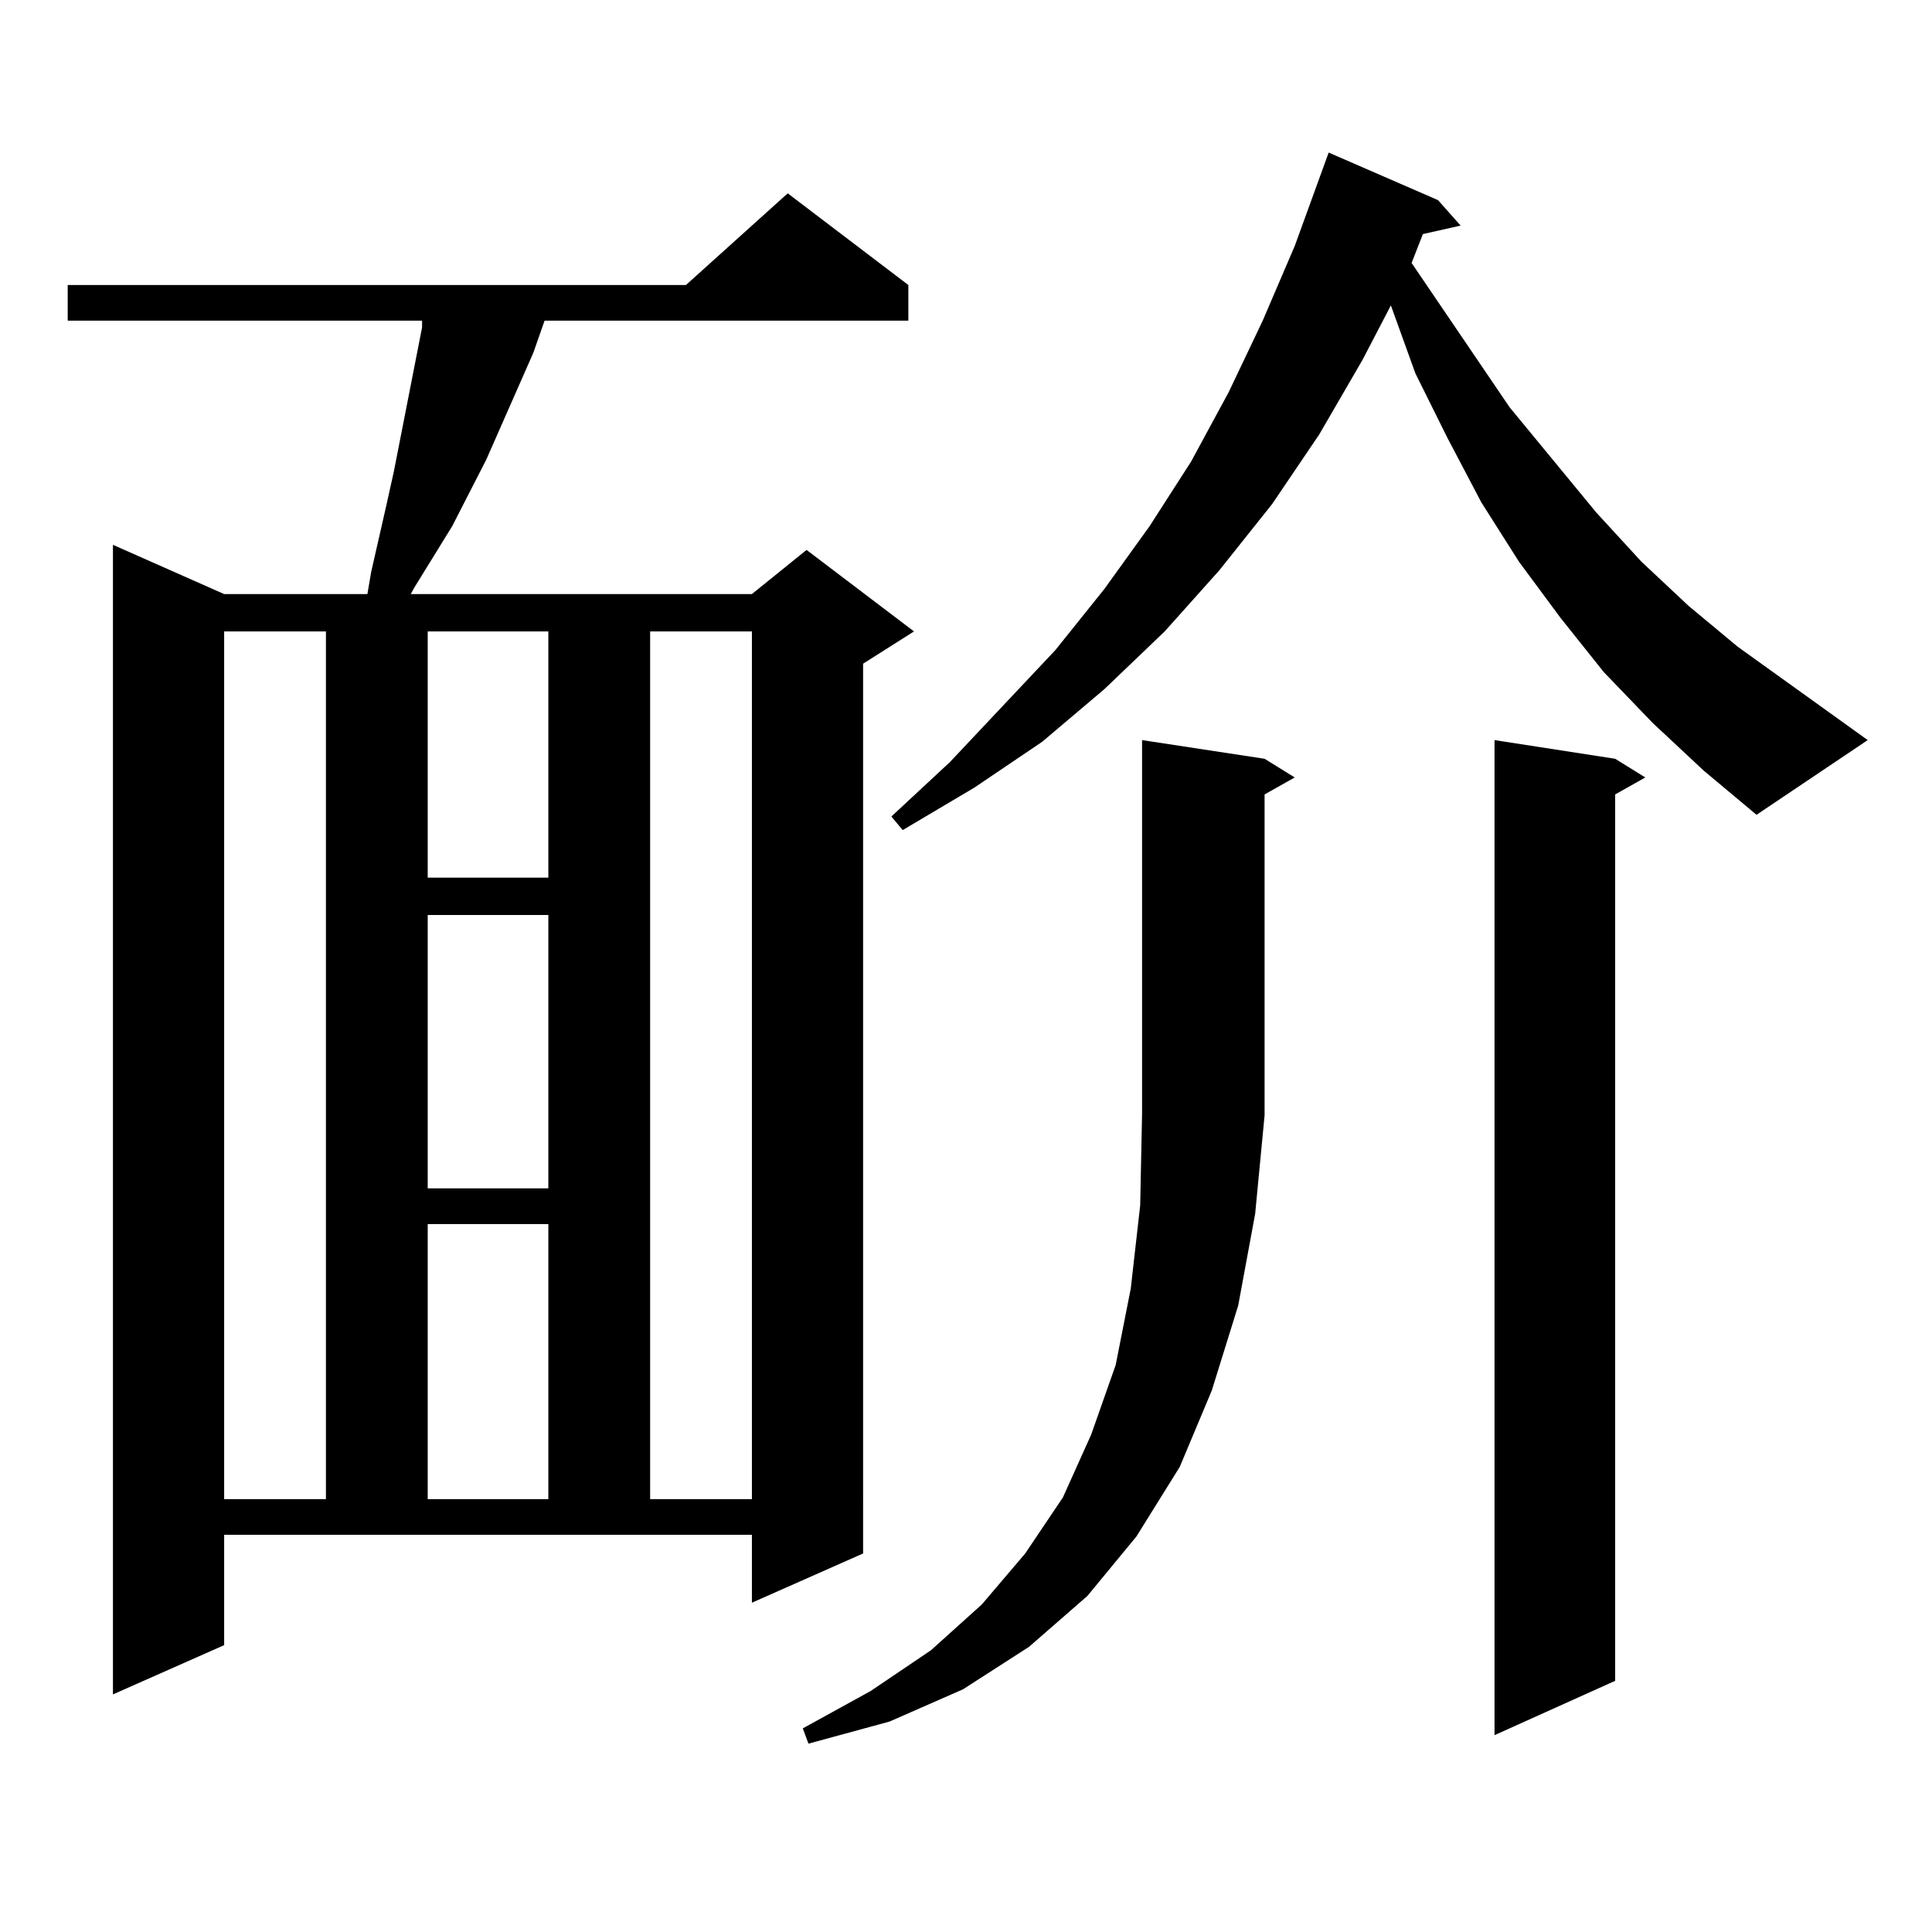
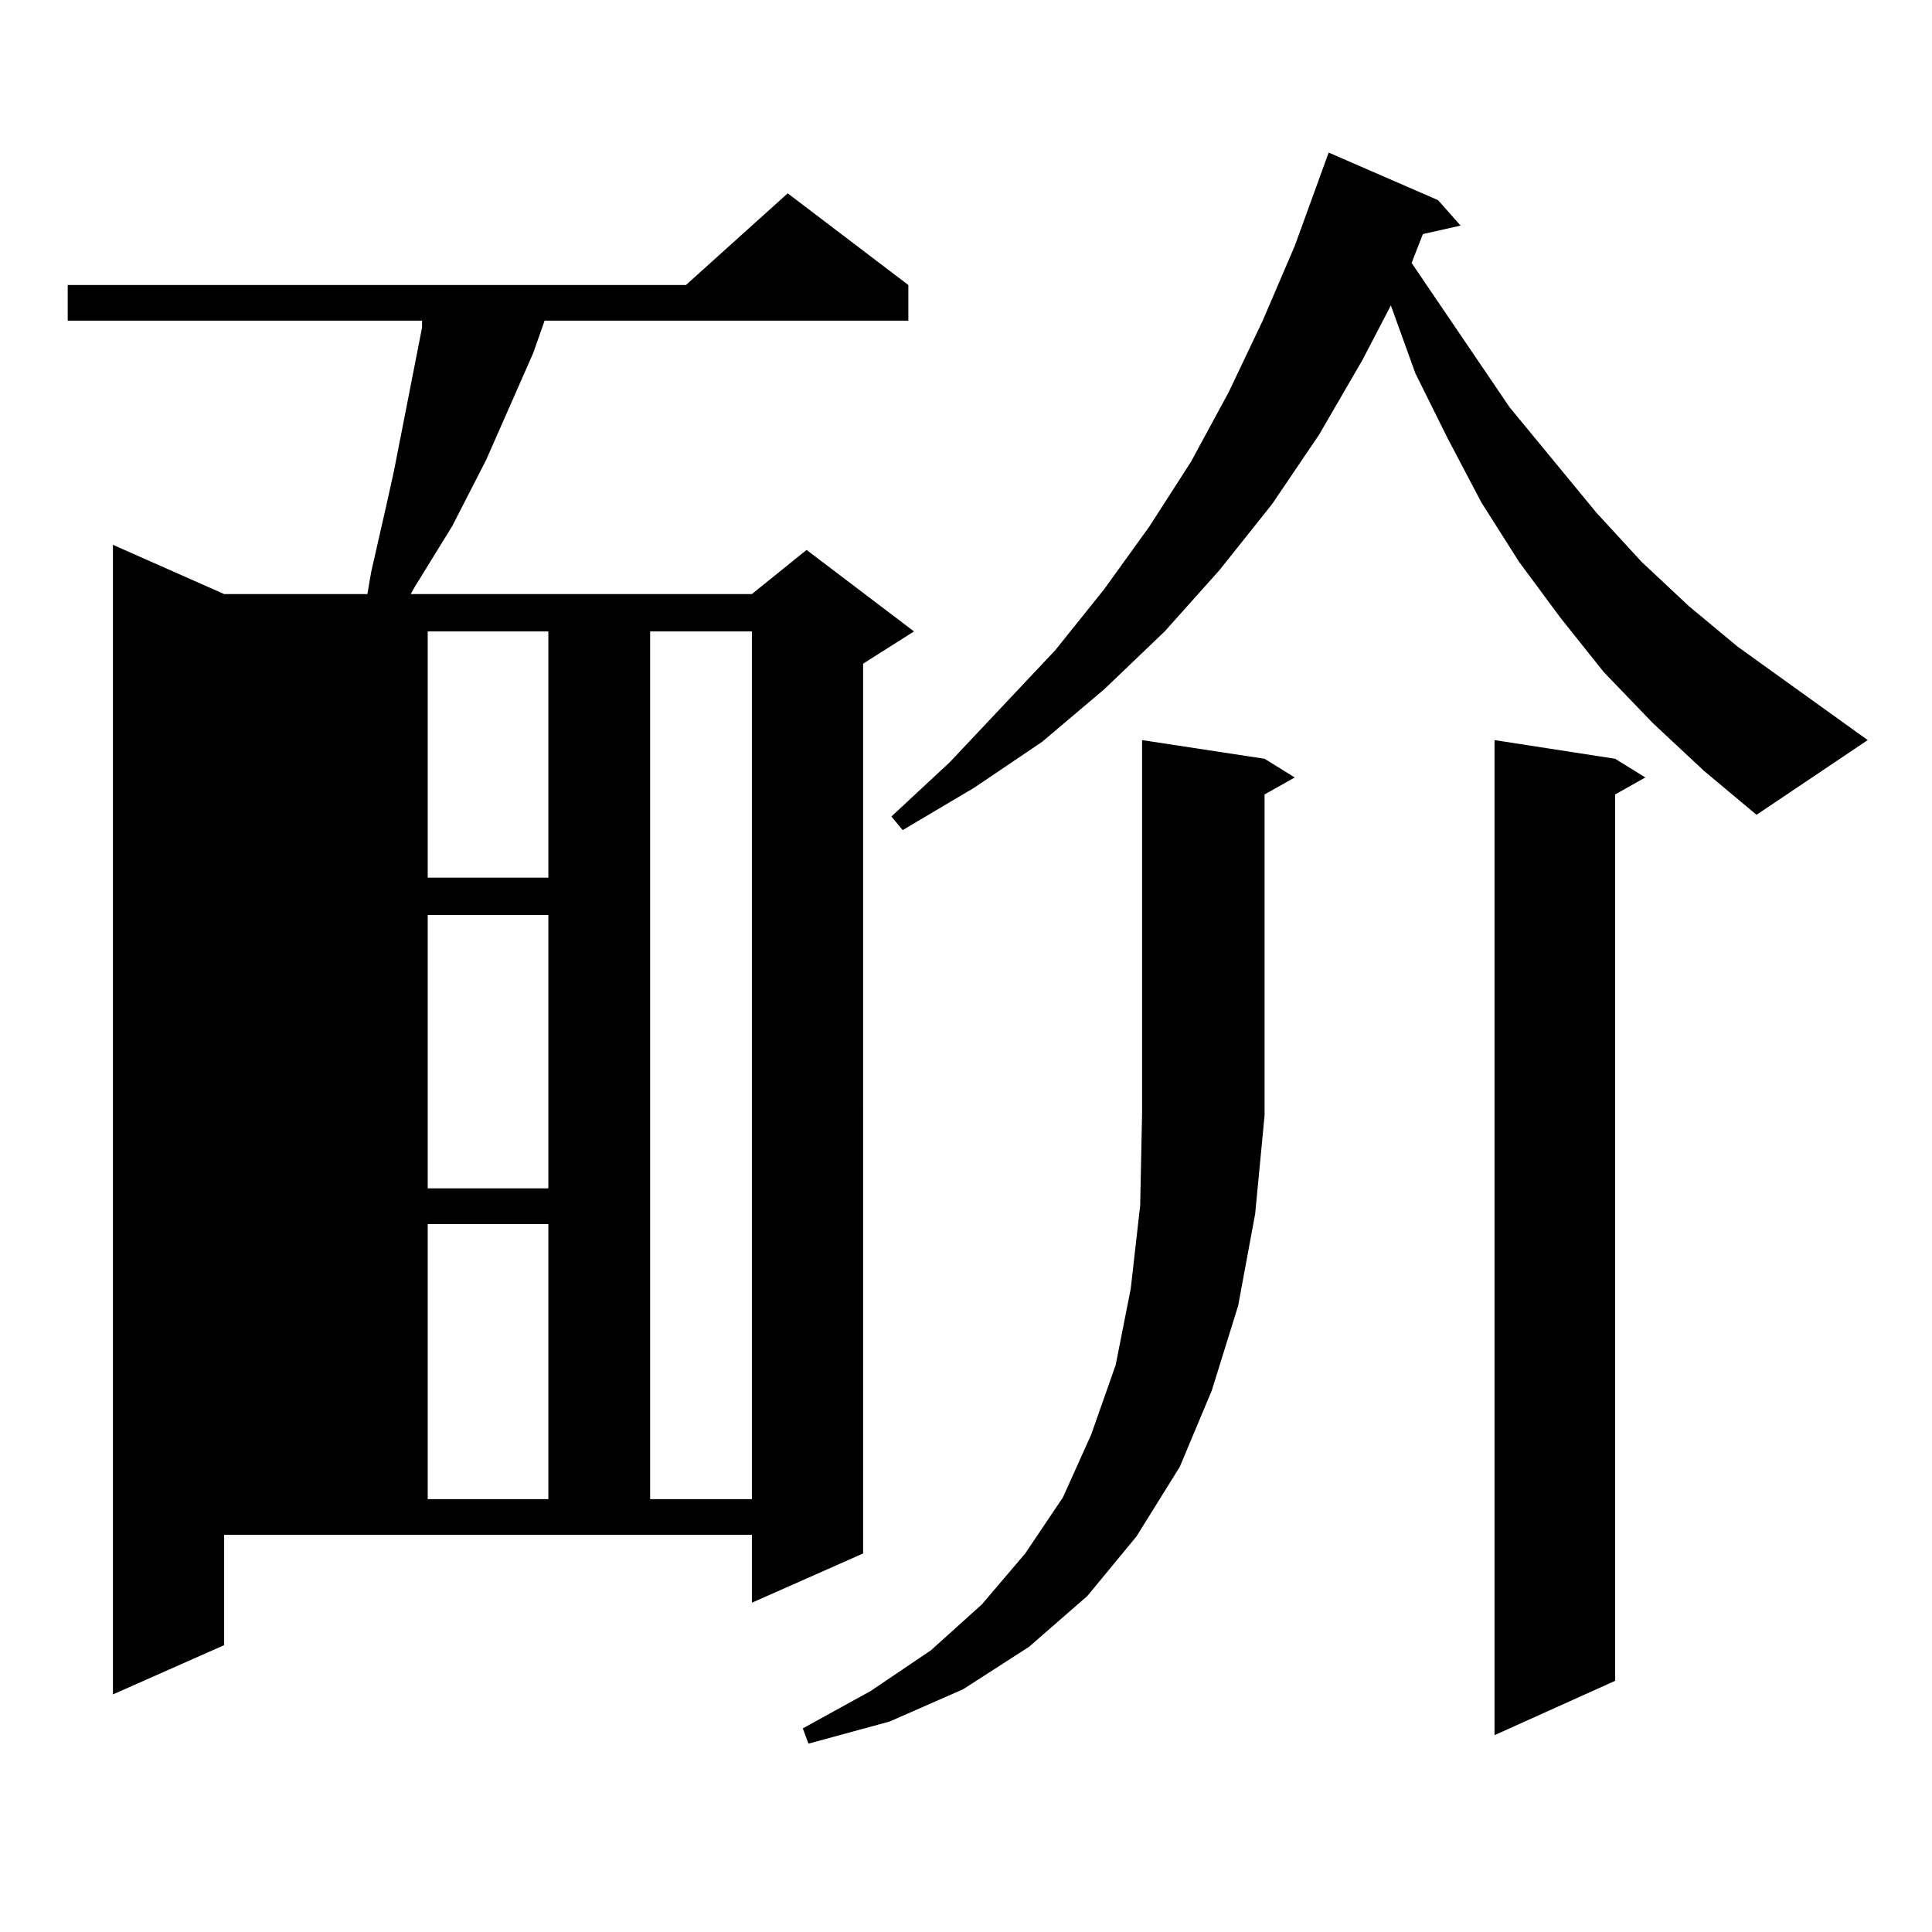
<svg xmlns="http://www.w3.org/2000/svg" version="1.1" id="图层_1" x="0px" y="0px" width="1000px" height="1000px" viewBox="0 0 1000 1000" enable-background="new 0 0 1000 1000" xml:space="preserve">
-   <path d="M116.021,851.531l-57.56,25.488V282l57.56,25.488h74.145l1.951-11.426l7.805-34.277l3.902-17.578l14.634-74.707v-3.516  H35.048v-18.457H355.04l52.682-47.461l62.438,47.461v18.457H281.871l-5.854,16.699l-24.39,55.371l-17.561,34.277l-19.512,31.641  l-1.951,3.516h176.581l28.292-22.852l55.608,42.188l-26.341,16.699V804.07l-57.56,25.488v-35.156H116.021V851.531z M116.021,326.824  v449.121h52.682V326.824H116.021z M221.385,326.824v127.441h62.438V326.824H221.385z M221.385,473.602v141.504h62.438V473.602  H221.385z M221.385,633.563v142.383h62.438V633.563H221.385z M336.504,326.824v449.121h52.682V326.824H336.504z M654.545,392.742  l15.609,9.668l-15.609,8.789v166.113l-4.878,50.977l-8.78,47.461l-13.658,43.945l-16.585,39.551l-22.438,36.035l-25.365,30.762  l-30.243,26.367l-34.146,21.973l-38.048,16.699l-41.95,11.426l-2.927-7.91l35.121-19.336l31.219-21.094l26.341-23.73l22.438-26.367  l19.512-29.004l14.634-32.52l12.683-36.035l7.805-39.551l4.878-43.066l0.976-47.461V383.074L654.545,392.742z M855.516,374.285  l-25.365-26.367l-22.438-28.125l-21.463-29.004l-19.512-30.762l-17.561-33.398l-16.585-33.398l-12.683-35.156l-14.634,28.125  l-22.438,38.672l-24.39,36.035l-27.316,34.277l-28.292,31.641l-31.219,29.883l-32.194,27.246l-35.121,23.73l-37.072,21.973  l-5.854-7.031l30.243-28.125l54.633-58.008l25.365-31.641l23.414-32.52l21.463-33.398l19.512-36.035l17.561-36.914l16.585-38.672  l17.561-48.34l56.584,24.609l11.707,13.184l-19.512,4.395l-5.854,14.941l50.73,74.707l44.877,54.492l23.414,25.488l24.39,22.852  l25.365,21.094l67.315,48.34l-57.56,38.672l-27.316-22.852L855.516,374.285z M836.004,392.742l15.609,9.668l-15.609,8.789v458.789  l-62.438,28.125V383.074L836.004,392.742z" />
+   <path d="M116.021,851.531l-57.56,25.488V282l57.56,25.488h74.145l1.951-11.426l7.805-34.277l3.902-17.578l14.634-74.707v-3.516  H35.048v-18.457H355.04l52.682-47.461l62.438,47.461v18.457H281.871l-5.854,16.699l-24.39,55.371l-17.561,34.277l-19.512,31.641  l-1.951,3.516h176.581l28.292-22.852l55.608,42.188l-26.341,16.699V804.07l-57.56,25.488v-35.156H116.021V851.531z M116.021,326.824  v449.121V326.824H116.021z M221.385,326.824v127.441h62.438V326.824H221.385z M221.385,473.602v141.504h62.438V473.602  H221.385z M221.385,633.563v142.383h62.438V633.563H221.385z M336.504,326.824v449.121h52.682V326.824H336.504z M654.545,392.742  l15.609,9.668l-15.609,8.789v166.113l-4.878,50.977l-8.78,47.461l-13.658,43.945l-16.585,39.551l-22.438,36.035l-25.365,30.762  l-30.243,26.367l-34.146,21.973l-38.048,16.699l-41.95,11.426l-2.927-7.91l35.121-19.336l31.219-21.094l26.341-23.73l22.438-26.367  l19.512-29.004l14.634-32.52l12.683-36.035l7.805-39.551l4.878-43.066l0.976-47.461V383.074L654.545,392.742z M855.516,374.285  l-25.365-26.367l-22.438-28.125l-21.463-29.004l-19.512-30.762l-17.561-33.398l-16.585-33.398l-12.683-35.156l-14.634,28.125  l-22.438,38.672l-24.39,36.035l-27.316,34.277l-28.292,31.641l-31.219,29.883l-32.194,27.246l-35.121,23.73l-37.072,21.973  l-5.854-7.031l30.243-28.125l54.633-58.008l25.365-31.641l23.414-32.52l21.463-33.398l19.512-36.035l17.561-36.914l16.585-38.672  l17.561-48.34l56.584,24.609l11.707,13.184l-19.512,4.395l-5.854,14.941l50.73,74.707l44.877,54.492l23.414,25.488l24.39,22.852  l25.365,21.094l67.315,48.34l-57.56,38.672l-27.316-22.852L855.516,374.285z M836.004,392.742l15.609,9.668l-15.609,8.789v458.789  l-62.438,28.125V383.074L836.004,392.742z" />
</svg>